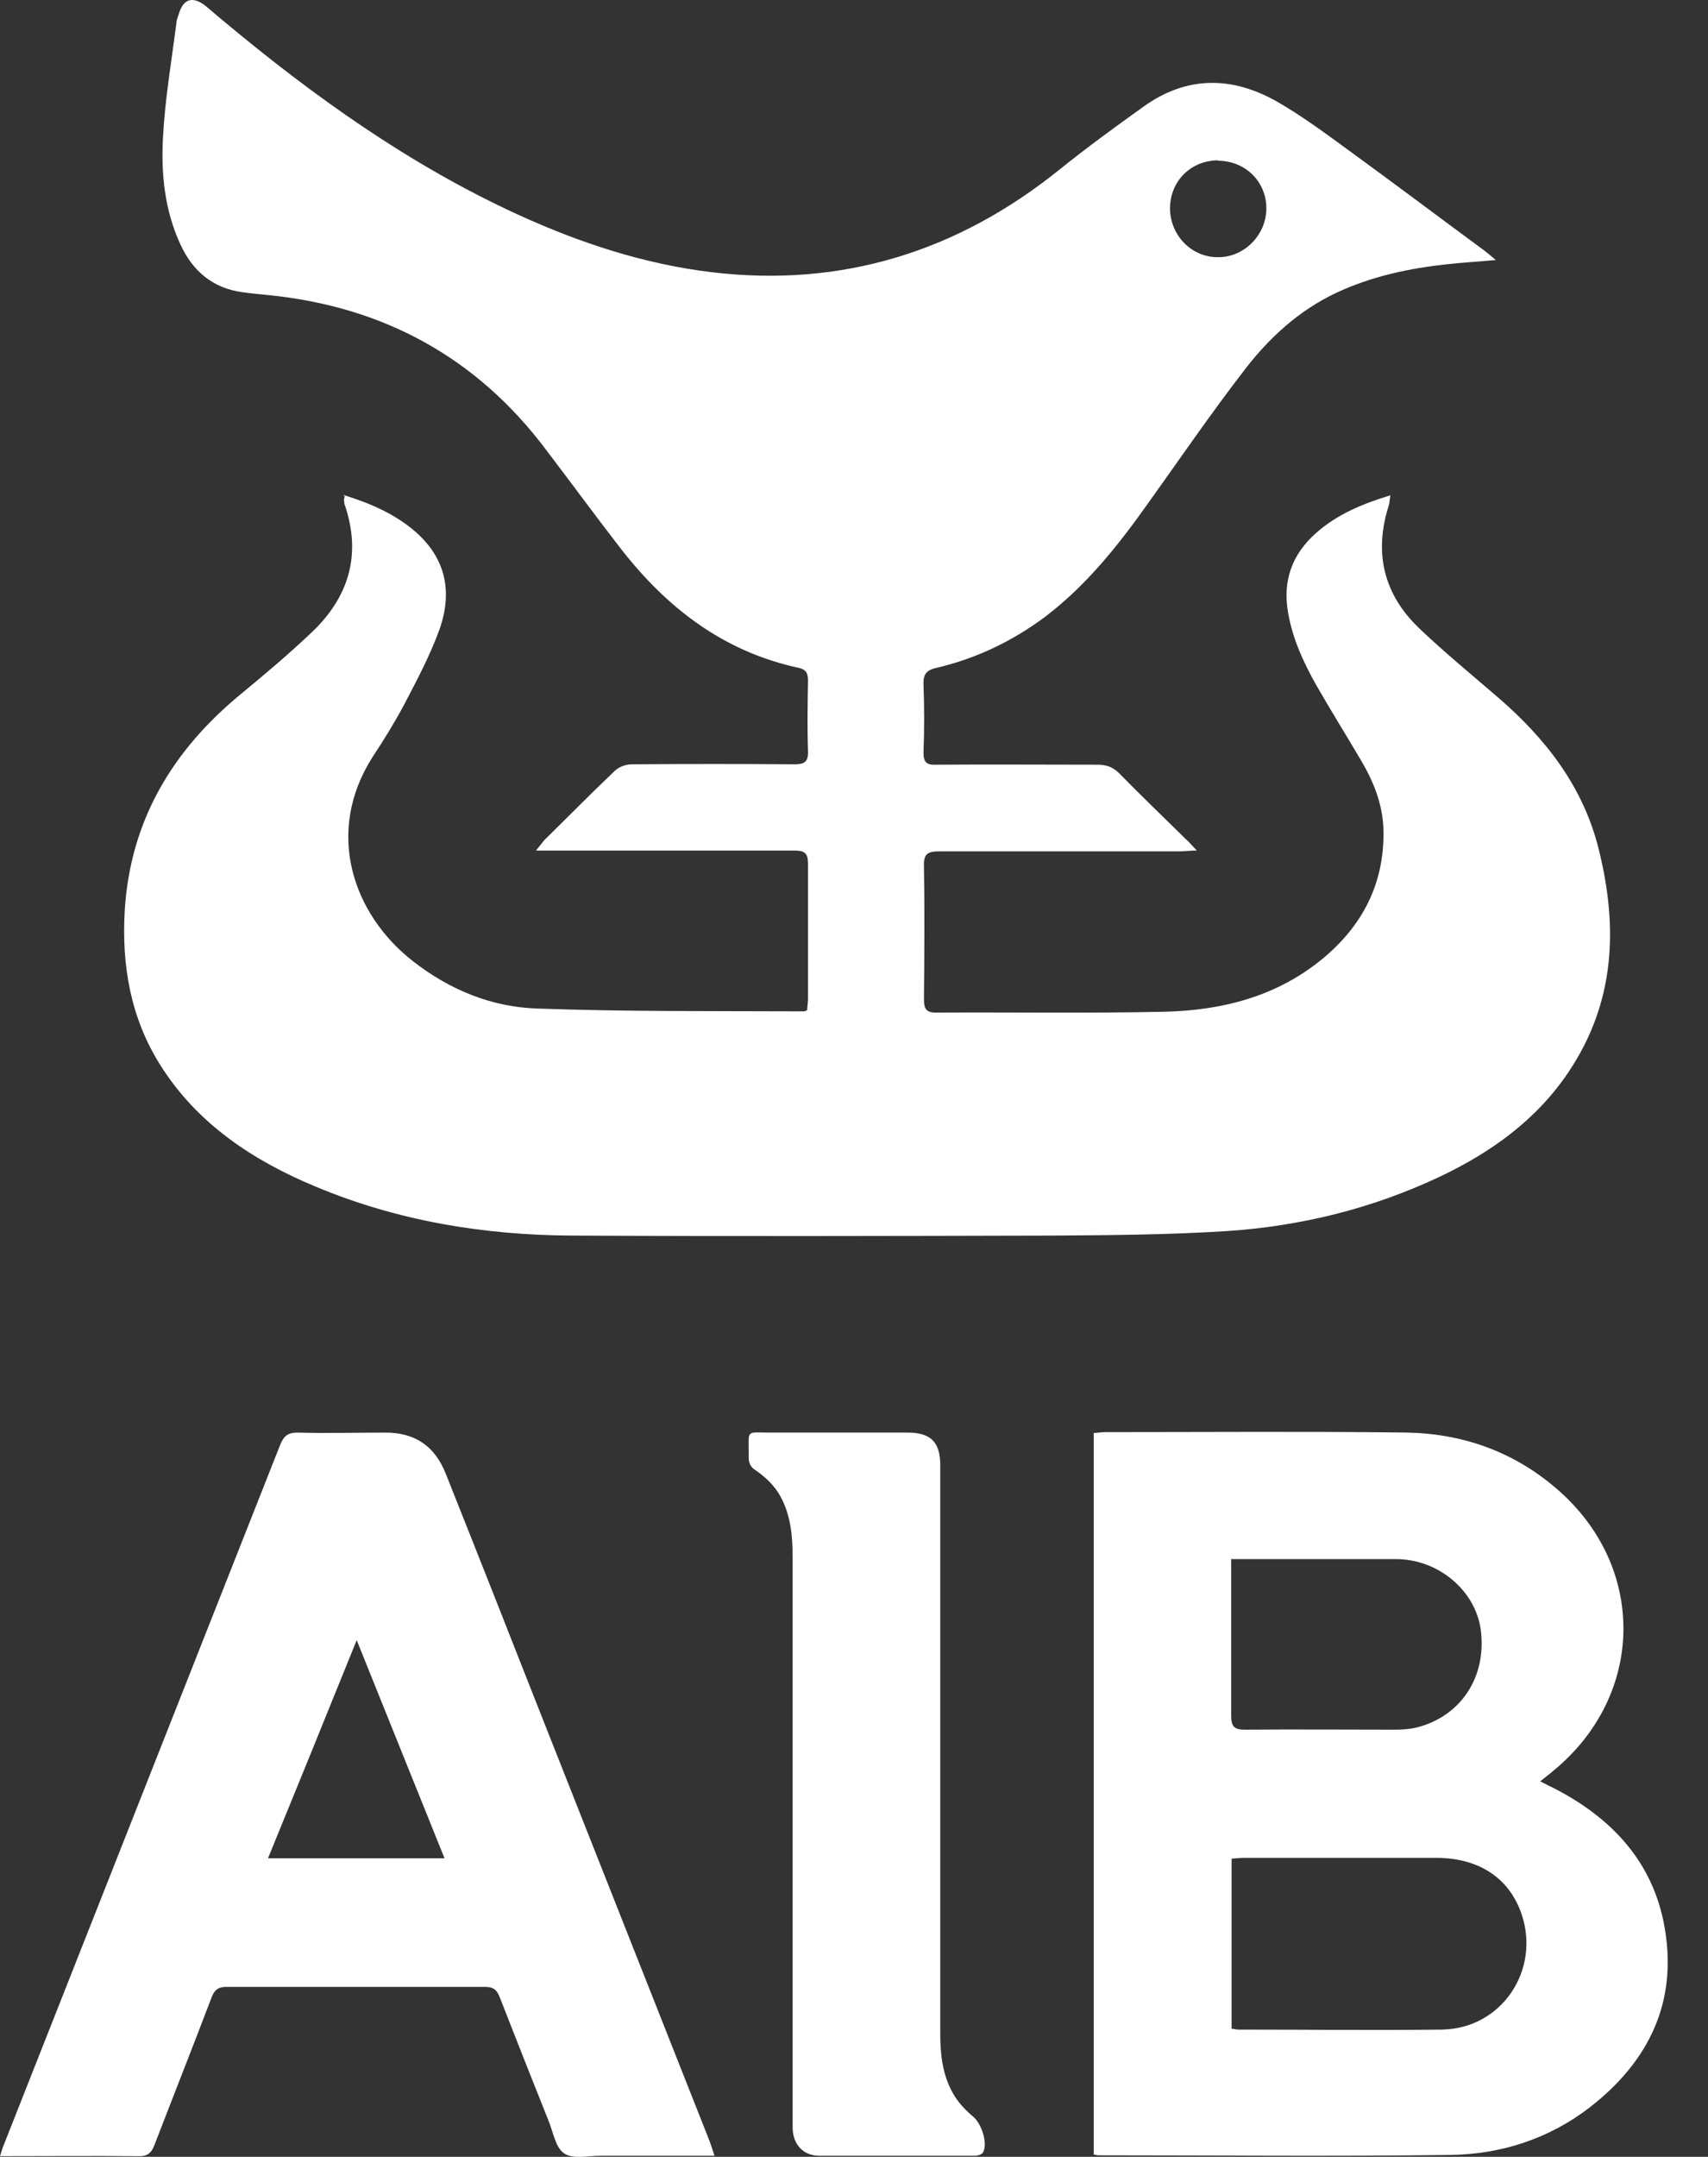
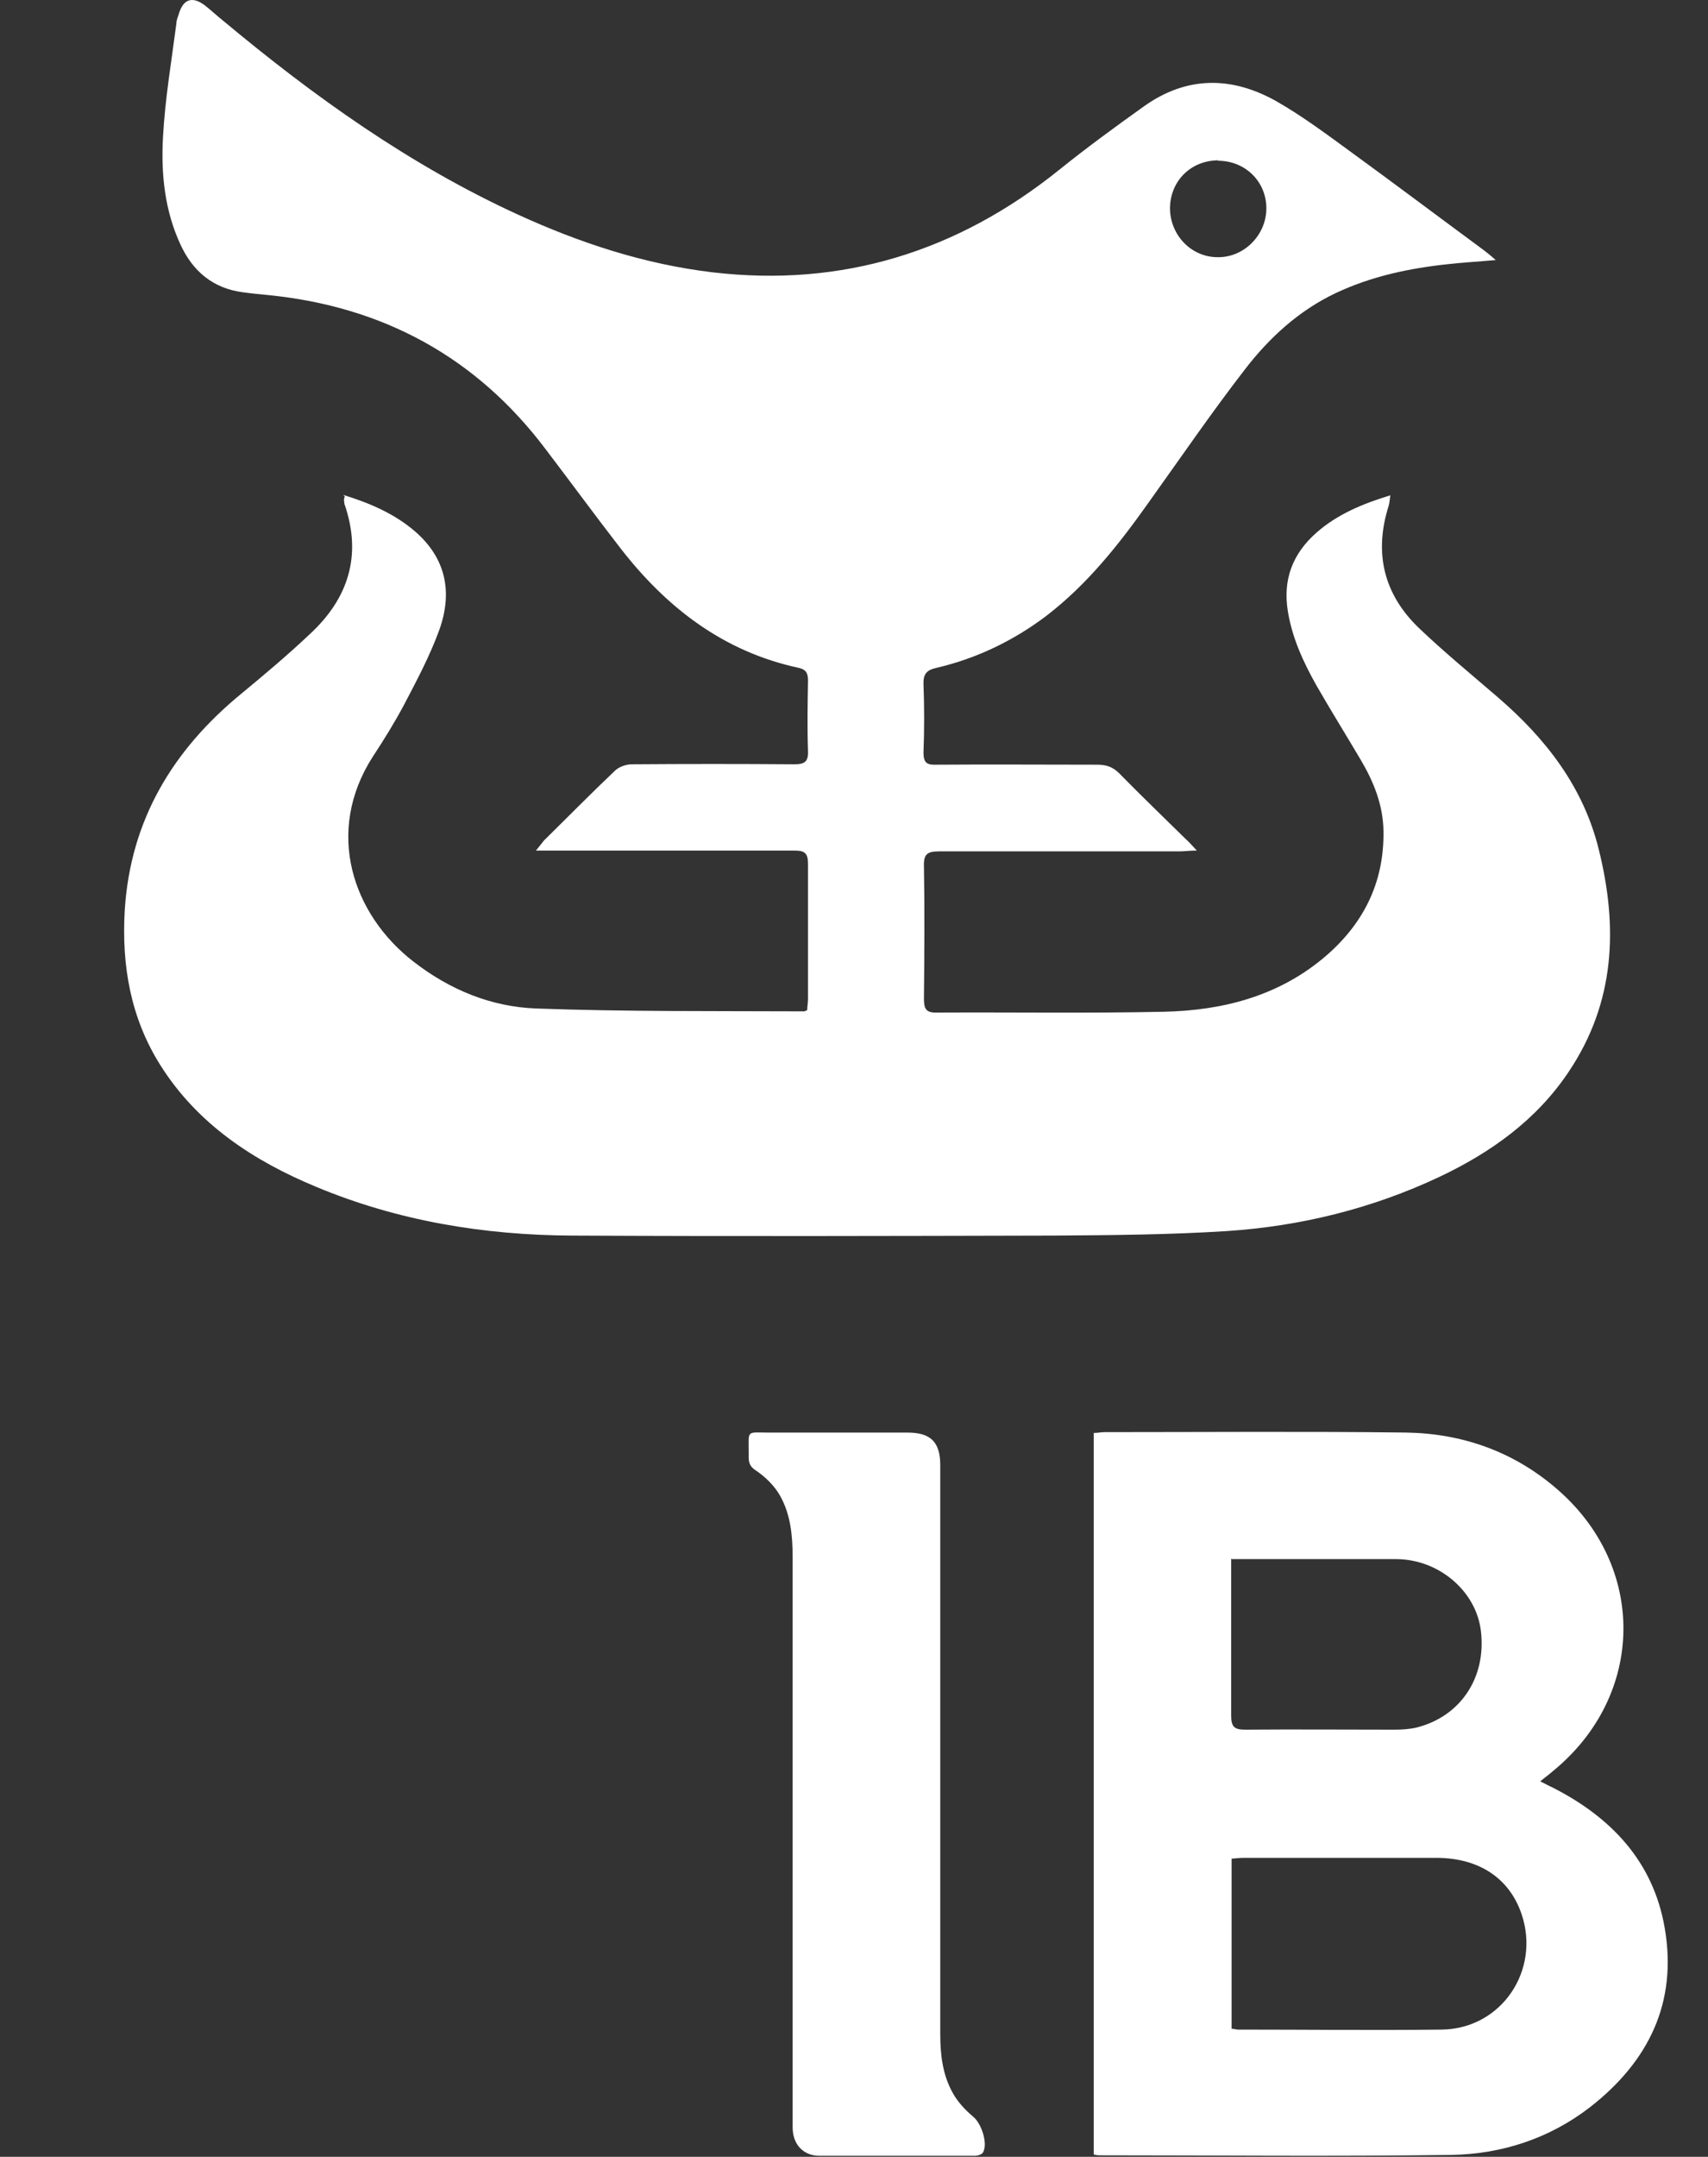
<svg xmlns="http://www.w3.org/2000/svg" width="42" height="53" viewBox="0 0 42 53" fill="none">
  <rect x="0" y="0" width="42" height="53" fill="#333333" stroke="none" />
  <g>
    <path d="M8.439 12.161C9.089 12.361 9.699 12.621 10.209 13.061C10.969 13.721 11.129 14.551 10.809 15.461C10.579 16.101 10.249 16.721 9.929 17.331C9.699 17.761 9.439 18.181 9.169 18.591C7.979 20.441 8.669 22.471 10.169 23.631C11.059 24.322 12.079 24.742 13.189 24.782C15.379 24.862 17.579 24.842 19.769 24.852C19.789 24.852 19.809 24.842 19.849 24.822C19.849 24.742 19.869 24.642 19.869 24.542C19.869 23.442 19.869 22.331 19.869 21.231C19.869 20.961 19.789 20.901 19.529 20.901C17.559 20.901 15.579 20.901 13.609 20.901C13.489 20.901 13.379 20.901 13.179 20.901C13.279 20.781 13.329 20.711 13.379 20.651C13.959 20.081 14.529 19.501 15.119 18.941C15.219 18.841 15.399 18.781 15.539 18.781C16.869 18.771 18.209 18.771 19.539 18.781C19.779 18.781 19.879 18.721 19.869 18.461C19.849 17.881 19.859 17.301 19.869 16.721C19.869 16.541 19.819 16.451 19.639 16.411C17.779 16.011 16.379 14.921 15.249 13.461C14.629 12.661 14.029 11.841 13.419 11.041C11.709 8.771 9.409 7.53 6.588 7.25C6.378 7.23 6.168 7.21 5.958 7.18C5.228 7.08 4.738 6.66 4.438 6.01C4.048 5.17 3.958 4.27 4.008 3.37C4.058 2.43 4.218 1.5 4.338 0.57C4.338 0.49 4.378 0.41 4.398 0.34C4.508 -0.03 4.738 -0.1 5.048 0.14C5.198 0.26 5.338 0.39 5.488 0.51C7.719 2.37 10.069 4.05 12.729 5.27C14.259 5.97 15.839 6.49 17.509 6.69C20.709 7.07 23.55 6.18 26.05 4.17C26.72 3.63 27.42 3.12 28.12 2.62C29.18 1.86 30.29 1.87 31.39 2.49C32.02 2.85 32.61 3.29 33.2 3.72C34.3 4.52 35.39 5.34 36.49 6.15C36.571 6.21 36.641 6.27 36.781 6.39C36.34 6.43 35.98 6.45 35.62 6.49C34.66 6.59 33.72 6.79 32.85 7.2C31.94 7.63 31.21 8.3 30.61 9.081C29.79 10.141 29.03 11.251 28.25 12.341C27.52 13.371 26.74 14.361 25.72 15.141C24.91 15.751 24.01 16.181 23.03 16.411C22.8 16.461 22.7 16.551 22.709 16.811C22.73 17.371 22.73 17.931 22.709 18.491C22.709 18.731 22.78 18.801 23.02 18.791C24.34 18.781 25.67 18.791 26.99 18.791C27.21 18.791 27.37 18.851 27.52 19.001C28.05 19.541 28.6 20.071 29.15 20.611C29.23 20.681 29.3 20.761 29.43 20.901C29.24 20.901 29.12 20.921 29.01 20.921C27.04 20.921 25.06 20.921 23.09 20.921C22.8 20.921 22.709 20.991 22.72 21.291C22.739 22.371 22.73 23.462 22.72 24.542C22.72 24.792 22.77 24.892 23.05 24.882C24.9 24.872 26.76 24.902 28.61 24.862C30.04 24.832 31.39 24.492 32.52 23.561C33.5 22.751 34.04 21.721 34.02 20.421C34.01 19.781 33.78 19.211 33.46 18.671C33.1 18.061 32.72 17.451 32.37 16.841C32.05 16.271 31.78 15.691 31.67 15.031C31.54 14.251 31.78 13.611 32.37 13.091C32.88 12.641 33.5 12.381 34.19 12.171C34.17 12.281 34.17 12.351 34.15 12.421C33.78 13.581 34.02 14.601 34.9 15.441C35.52 16.031 36.19 16.581 36.84 17.141C38.011 18.151 38.931 19.331 39.311 20.861C39.791 22.781 39.721 24.632 38.571 26.342C37.781 27.522 36.66 28.322 35.39 28.922C33.73 29.702 31.98 30.132 30.16 30.252C28.74 30.342 27.32 30.352 25.89 30.362C21.95 30.372 18.009 30.382 14.069 30.362C11.899 30.352 9.779 30.002 7.769 29.162C6.228 28.522 4.858 27.622 3.948 26.182C3.208 25.012 2.988 23.721 3.068 22.361C3.208 20.151 4.248 18.431 5.928 17.051C6.498 16.581 7.069 16.101 7.609 15.591C8.569 14.711 8.909 13.641 8.469 12.381C8.469 12.351 8.459 12.321 8.459 12.291C8.459 12.271 8.459 12.251 8.479 12.201L8.439 12.161ZM29.96 3.94C29.29 3.94 28.78 4.44 28.77 5.11C28.77 5.78 29.3 6.33 29.96 6.32C30.6 6.32 31.14 5.77 31.14 5.12C31.14 4.46 30.62 3.95 29.95 3.95L29.96 3.94Z" fill="white" />
    <path d="M26.895 52.953V35.212C26.985 35.212 27.075 35.192 27.165 35.192C29.635 35.192 32.095 35.172 34.565 35.202C35.945 35.222 37.205 35.662 38.265 36.572C40.505 38.482 40.465 41.663 38.185 43.523C38.095 43.603 37.995 43.673 37.875 43.773C37.995 43.833 38.085 43.883 38.175 43.923C39.615 44.653 40.655 45.743 40.935 47.373C41.255 49.213 40.535 50.663 39.095 51.783C38.095 52.553 36.925 52.933 35.685 52.953C32.805 52.993 29.935 52.963 27.055 52.963C27.015 52.963 26.974 52.963 26.895 52.943V52.953ZM30.285 49.853C30.355 49.853 30.395 49.873 30.435 49.873C32.105 49.873 33.785 49.893 35.455 49.873C36.925 49.853 37.885 48.413 37.415 47.033C37.115 46.153 36.375 45.663 35.345 45.653C33.765 45.653 32.185 45.653 30.595 45.653C30.495 45.653 30.405 45.663 30.285 45.673V49.863V49.853ZM30.275 38.292C30.275 38.432 30.275 38.522 30.275 38.612C30.275 39.792 30.275 40.972 30.275 42.163C30.275 42.433 30.355 42.503 30.615 42.503C31.835 42.493 33.055 42.503 34.285 42.503C34.465 42.503 34.645 42.493 34.825 42.453C35.915 42.182 36.555 41.222 36.415 40.072C36.295 39.092 35.375 38.312 34.325 38.312C33.155 38.312 31.985 38.312 30.805 38.312C30.645 38.312 30.485 38.312 30.285 38.312L30.275 38.292Z" fill="white" />
-     <path d="M17.581 52.974C16.611 52.974 15.691 52.974 14.771 52.974C14.461 52.974 14.081 53.064 13.871 52.914C13.651 52.764 13.601 52.374 13.481 52.094C13.081 51.094 12.681 50.084 12.291 49.084C12.221 48.904 12.141 48.824 11.931 48.824C9.811 48.824 7.681 48.824 5.56 48.824C5.37 48.824 5.28 48.894 5.21 49.064C4.75 50.274 4.27 51.484 3.8 52.704C3.72 52.914 3.62 52.994 3.39 52.984C2.28 52.974 1.17 52.984 0 52.984C0.04 52.854 0.07 52.754 0.11 52.664C2.37 46.944 4.63 41.224 6.89 35.503C6.98 35.283 7.08 35.203 7.32 35.203C8.041 35.223 8.761 35.203 9.481 35.203C10.201 35.203 10.691 35.533 10.961 36.213C11.751 38.193 12.531 40.173 13.311 42.154C14.691 45.634 16.061 49.114 17.441 52.594C17.481 52.704 17.521 52.814 17.571 52.984L17.581 52.974ZM8.771 40.303C8.031 42.134 7.32 43.884 6.59 45.664H10.931C10.211 43.884 9.511 42.134 8.771 40.303Z" fill="white" />
    <path d="M23.121 43.093C23.121 45.394 23.121 47.684 23.121 49.984C23.121 50.494 23.181 50.994 23.431 51.434C23.551 51.654 23.741 51.854 23.931 52.014C24.131 52.174 24.301 52.674 24.171 52.894C24.141 52.944 24.041 52.974 23.971 52.974C22.701 52.974 21.421 52.974 20.151 52.974C19.751 52.974 19.491 52.694 19.491 52.274C19.491 51.544 19.491 50.814 19.491 50.084C19.491 46.144 19.491 42.203 19.491 38.263C19.491 37.733 19.441 37.213 19.181 36.753C19.041 36.503 18.811 36.283 18.571 36.123C18.391 36.003 18.411 35.863 18.411 35.713C18.411 35.123 18.341 35.203 18.921 35.203C20.051 35.203 21.191 35.203 22.321 35.203C22.891 35.203 23.121 35.443 23.121 36.003C23.121 38.373 23.121 40.733 23.121 43.103V43.093Z" fill="white" />
  </g>
  <defs>

</defs>
</svg>